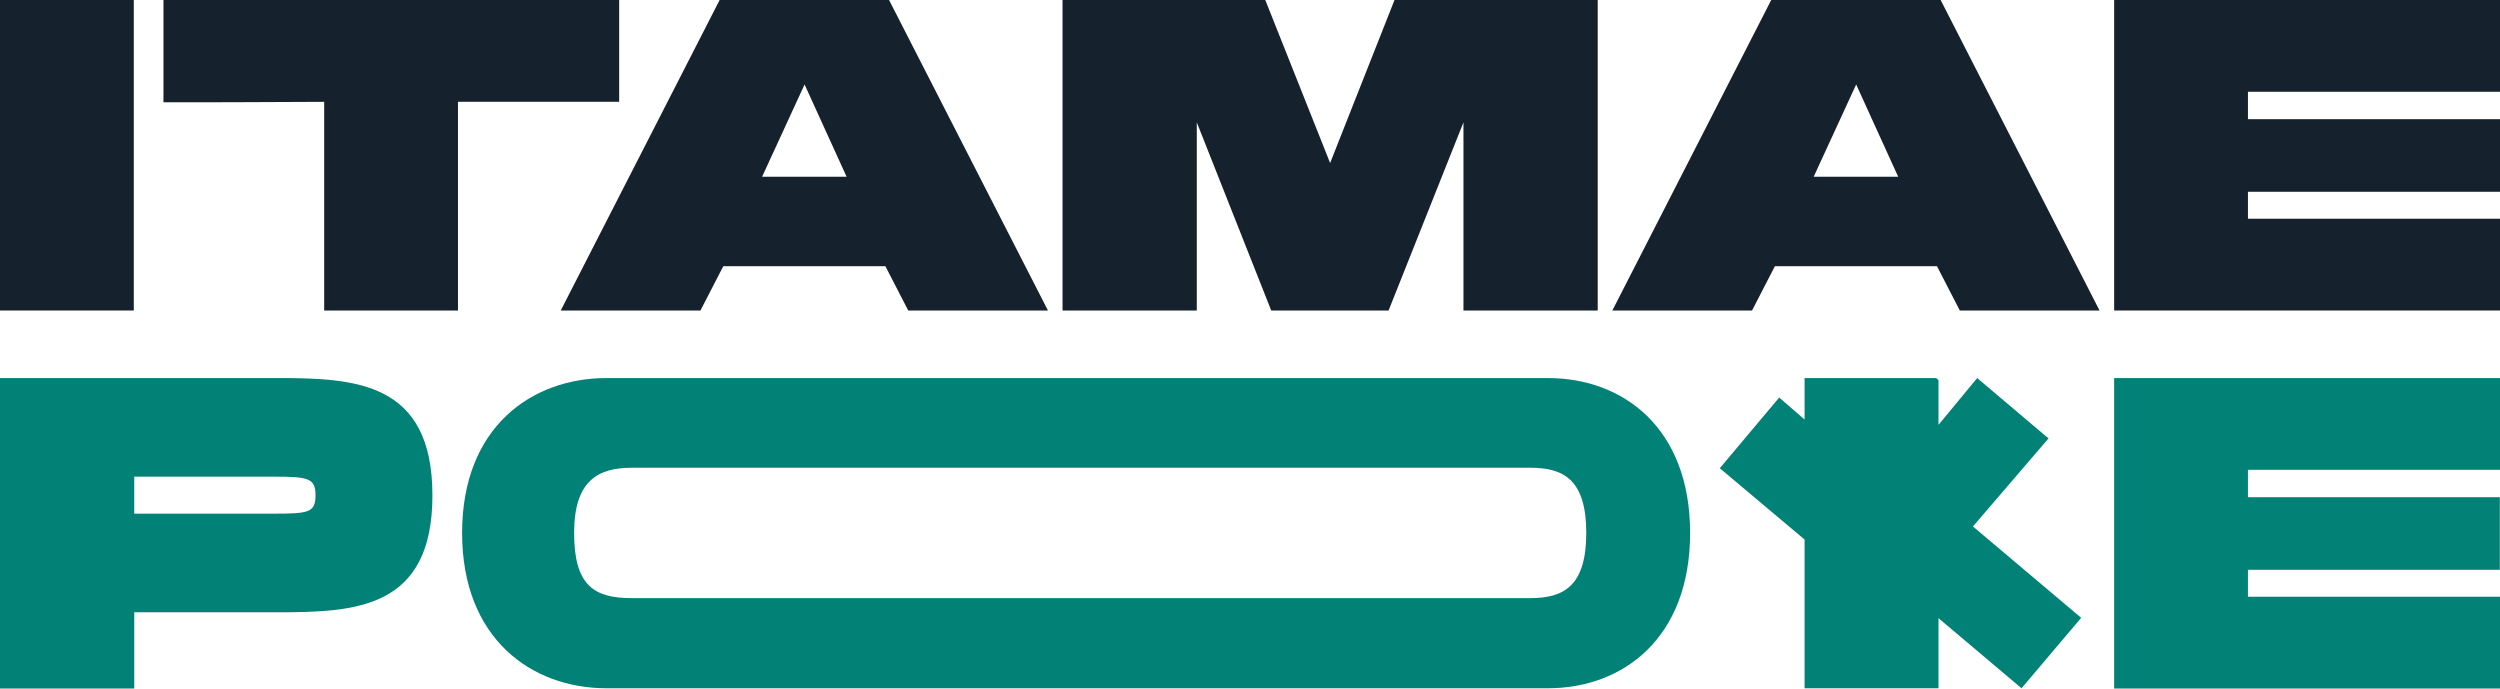
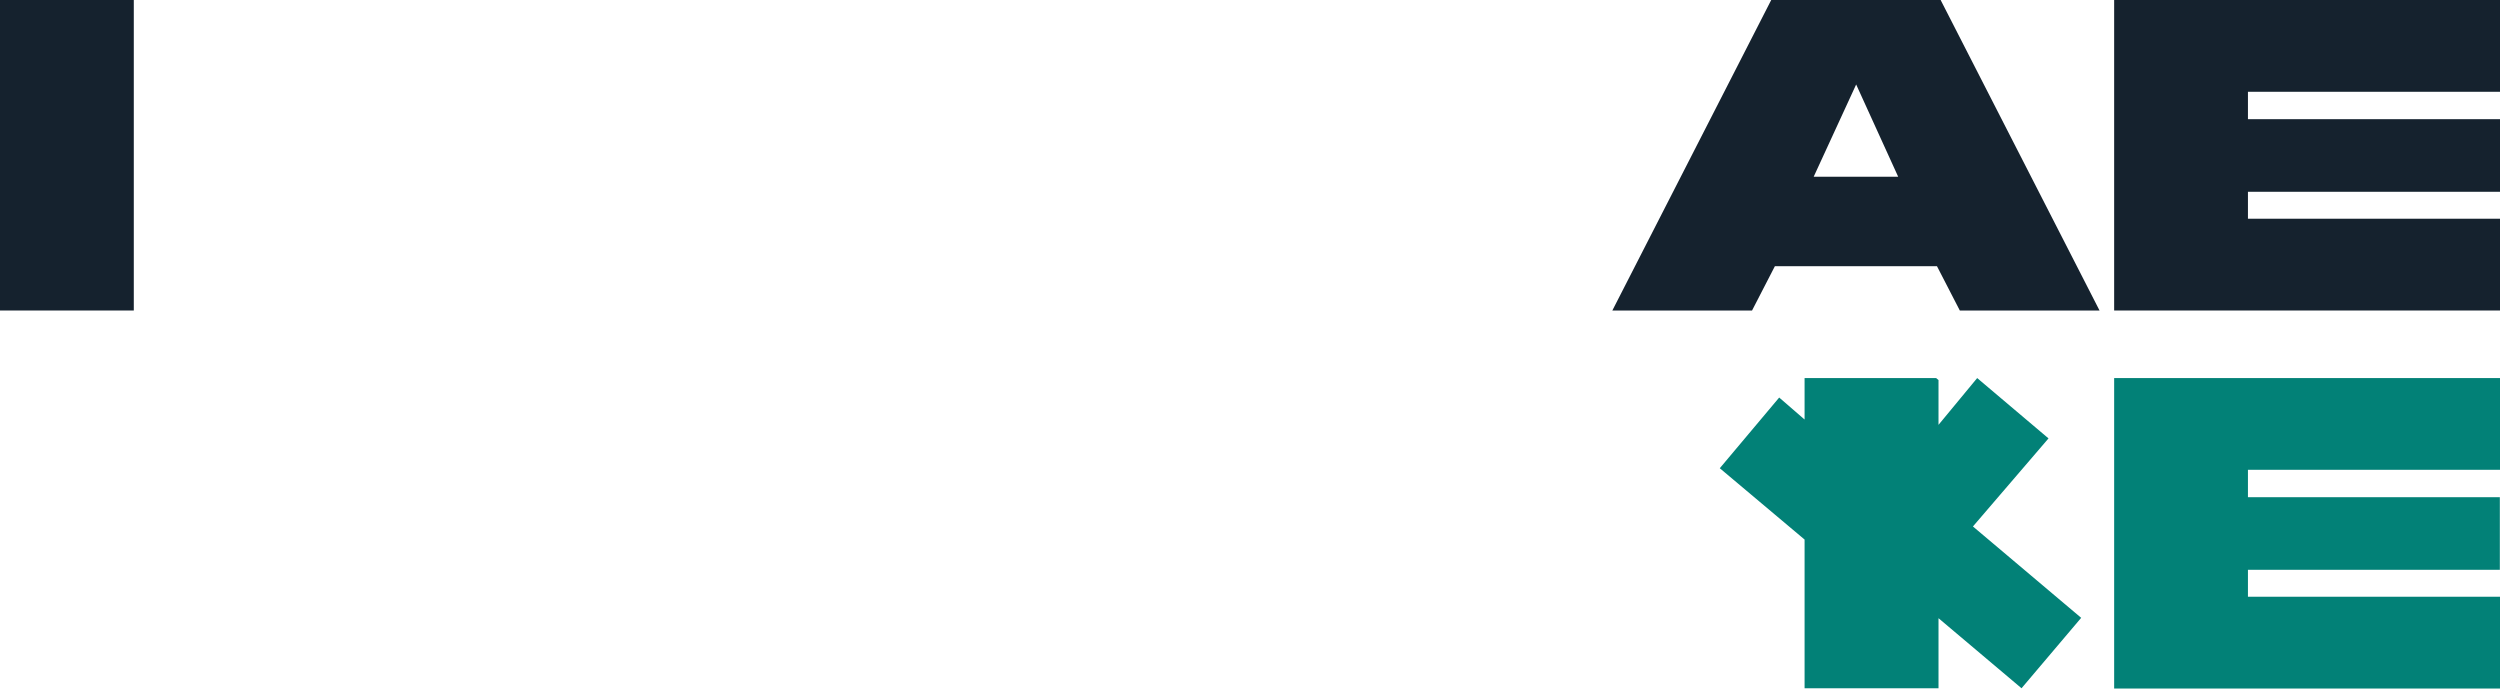
<svg xmlns="http://www.w3.org/2000/svg" viewBox="0 0 1094.99 301.58" data-name="Capa 1" id="Capa_1">
  <defs>
    <style>
      .cls-1 {
        fill: #028177;
      }

      .cls-2 {
        fill: #15222e;
      }
    </style>
  </defs>
  <g>
    <path d="M0,0h58.6v136H0V0Z" class="cls-2" />
-     <path d="M271.19,44.6h-70.6v91.4h-58.6V44.6c-30,.2-56.8.2-70.4.2V0h199.6v44.6Z" class="cls-2" />
-     <path d="M245.6,136L315.2,0h74.2l69.6,136h-61.2l-10-19.4h-71l-10,19.4h-61.2ZM333.8,77.4h37l-18.4-40.4-18.6,40.4Z" class="cls-2" />
-     <path d="M699.79,136h-58.8V53.6l-32.8,82.4h-51.4l-32.6-82.4v82.4h-58.8V0h88.8l28.4,71.4L610.79,0h89v136Z" class="cls-2" />
    <path d="M706.2,136L775.79,0h74.2l69.6,136h-61.2l-10-19.4h-71l-10,19.4h-61.2ZM794.39,77.4h37l-18.4-40.4-18.6,40.4Z" class="cls-2" />
    <path d="M925.99,0h169v40.2h-110.4v12h110.4v31.8h-110.4v11.8h110.4v40.2h-169V0Z" class="cls-2" />
  </g>
  <g>
-     <path d="M58.8,301.58H0v-136h121.4c34.2,0,68,1.6,68,51.4s-33.8,51.2-68,51.2h-62.6v33.4ZM58.8,224.98h61c15.2,0,18.4-.4,18.4-8s-3.2-8.2-18.4-8.2h-61v16.2Z" class="cls-1" />
-     <path d="M677.98,301.46h-412.34c-32.77,0-63.24-21.66-63.24-68.03s30.47-67.84,63.24-67.84h412.34c32.77,0,62.28,21.66,62.28,67.84s-29.51,68.03-62.28,68.03ZM670.25,261.98c14.57,0,24.53-5.17,24.53-28.56s-9.97-28.55-24.53-28.55h-393.49c-14.56,0-25.3,5.37-25.3,28.55s8.82,28.56,25.3,28.56h393.49Z" class="cls-1" />
    <path d="M925.99,165.58h169v40.2h-110.4v12h110.33v31.8h-110.33v11.8h110.4v40.2h-169v-136Z" class="cls-1" />
    <path d="M911.56,270.59l-26.14,30.86-10.49-8.85-25.87-21.83v30.68h-58.66v-65.13l-37.14-31.24,26.02-30.96,10.41,9.01.71.62v-18.16h57.62c.35.29.69.59,1.04.88v19.61c3.19-3.85,6.36-7.69,9.54-11.54,2.47-2.99,4.94-5.97,7.4-8.95,10.41,8.8,20.83,17.62,31.24,26.43-11.03,12.86-22.06,25.71-33.1,38.57,15.81,13.34,31.6,26.68,47.41,40.02Z" class="cls-1" />
  </g>
</svg>